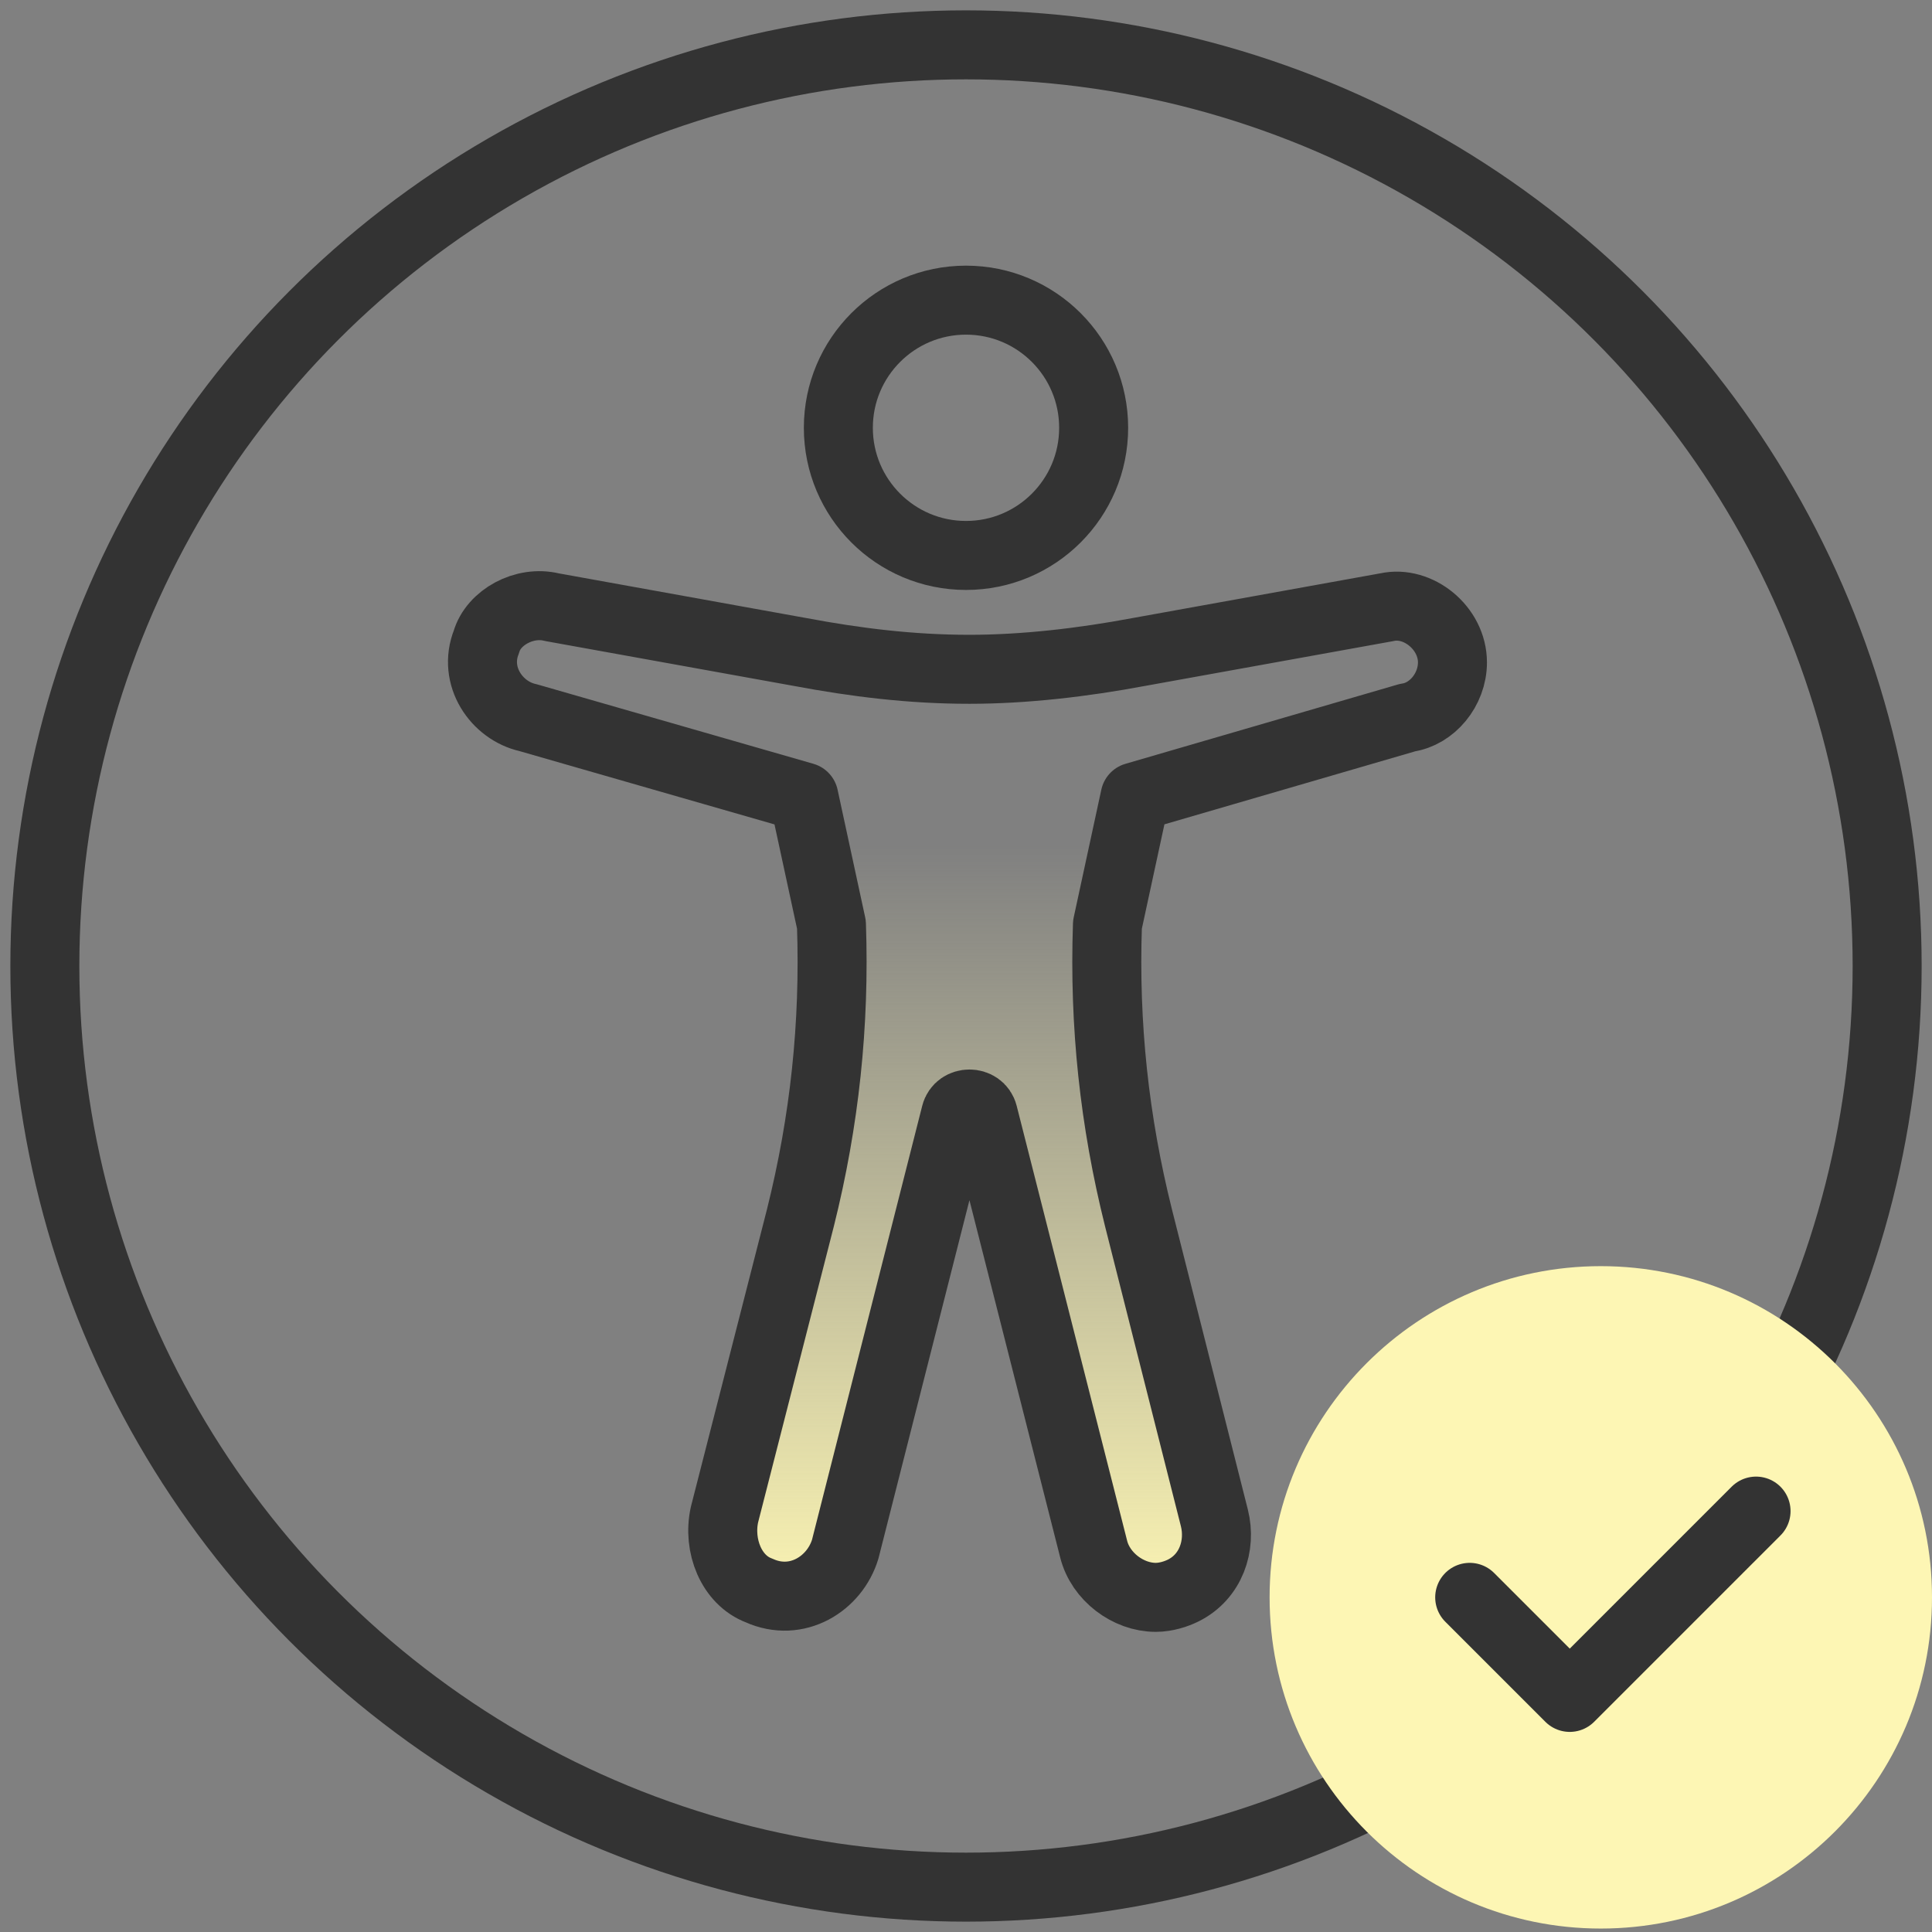
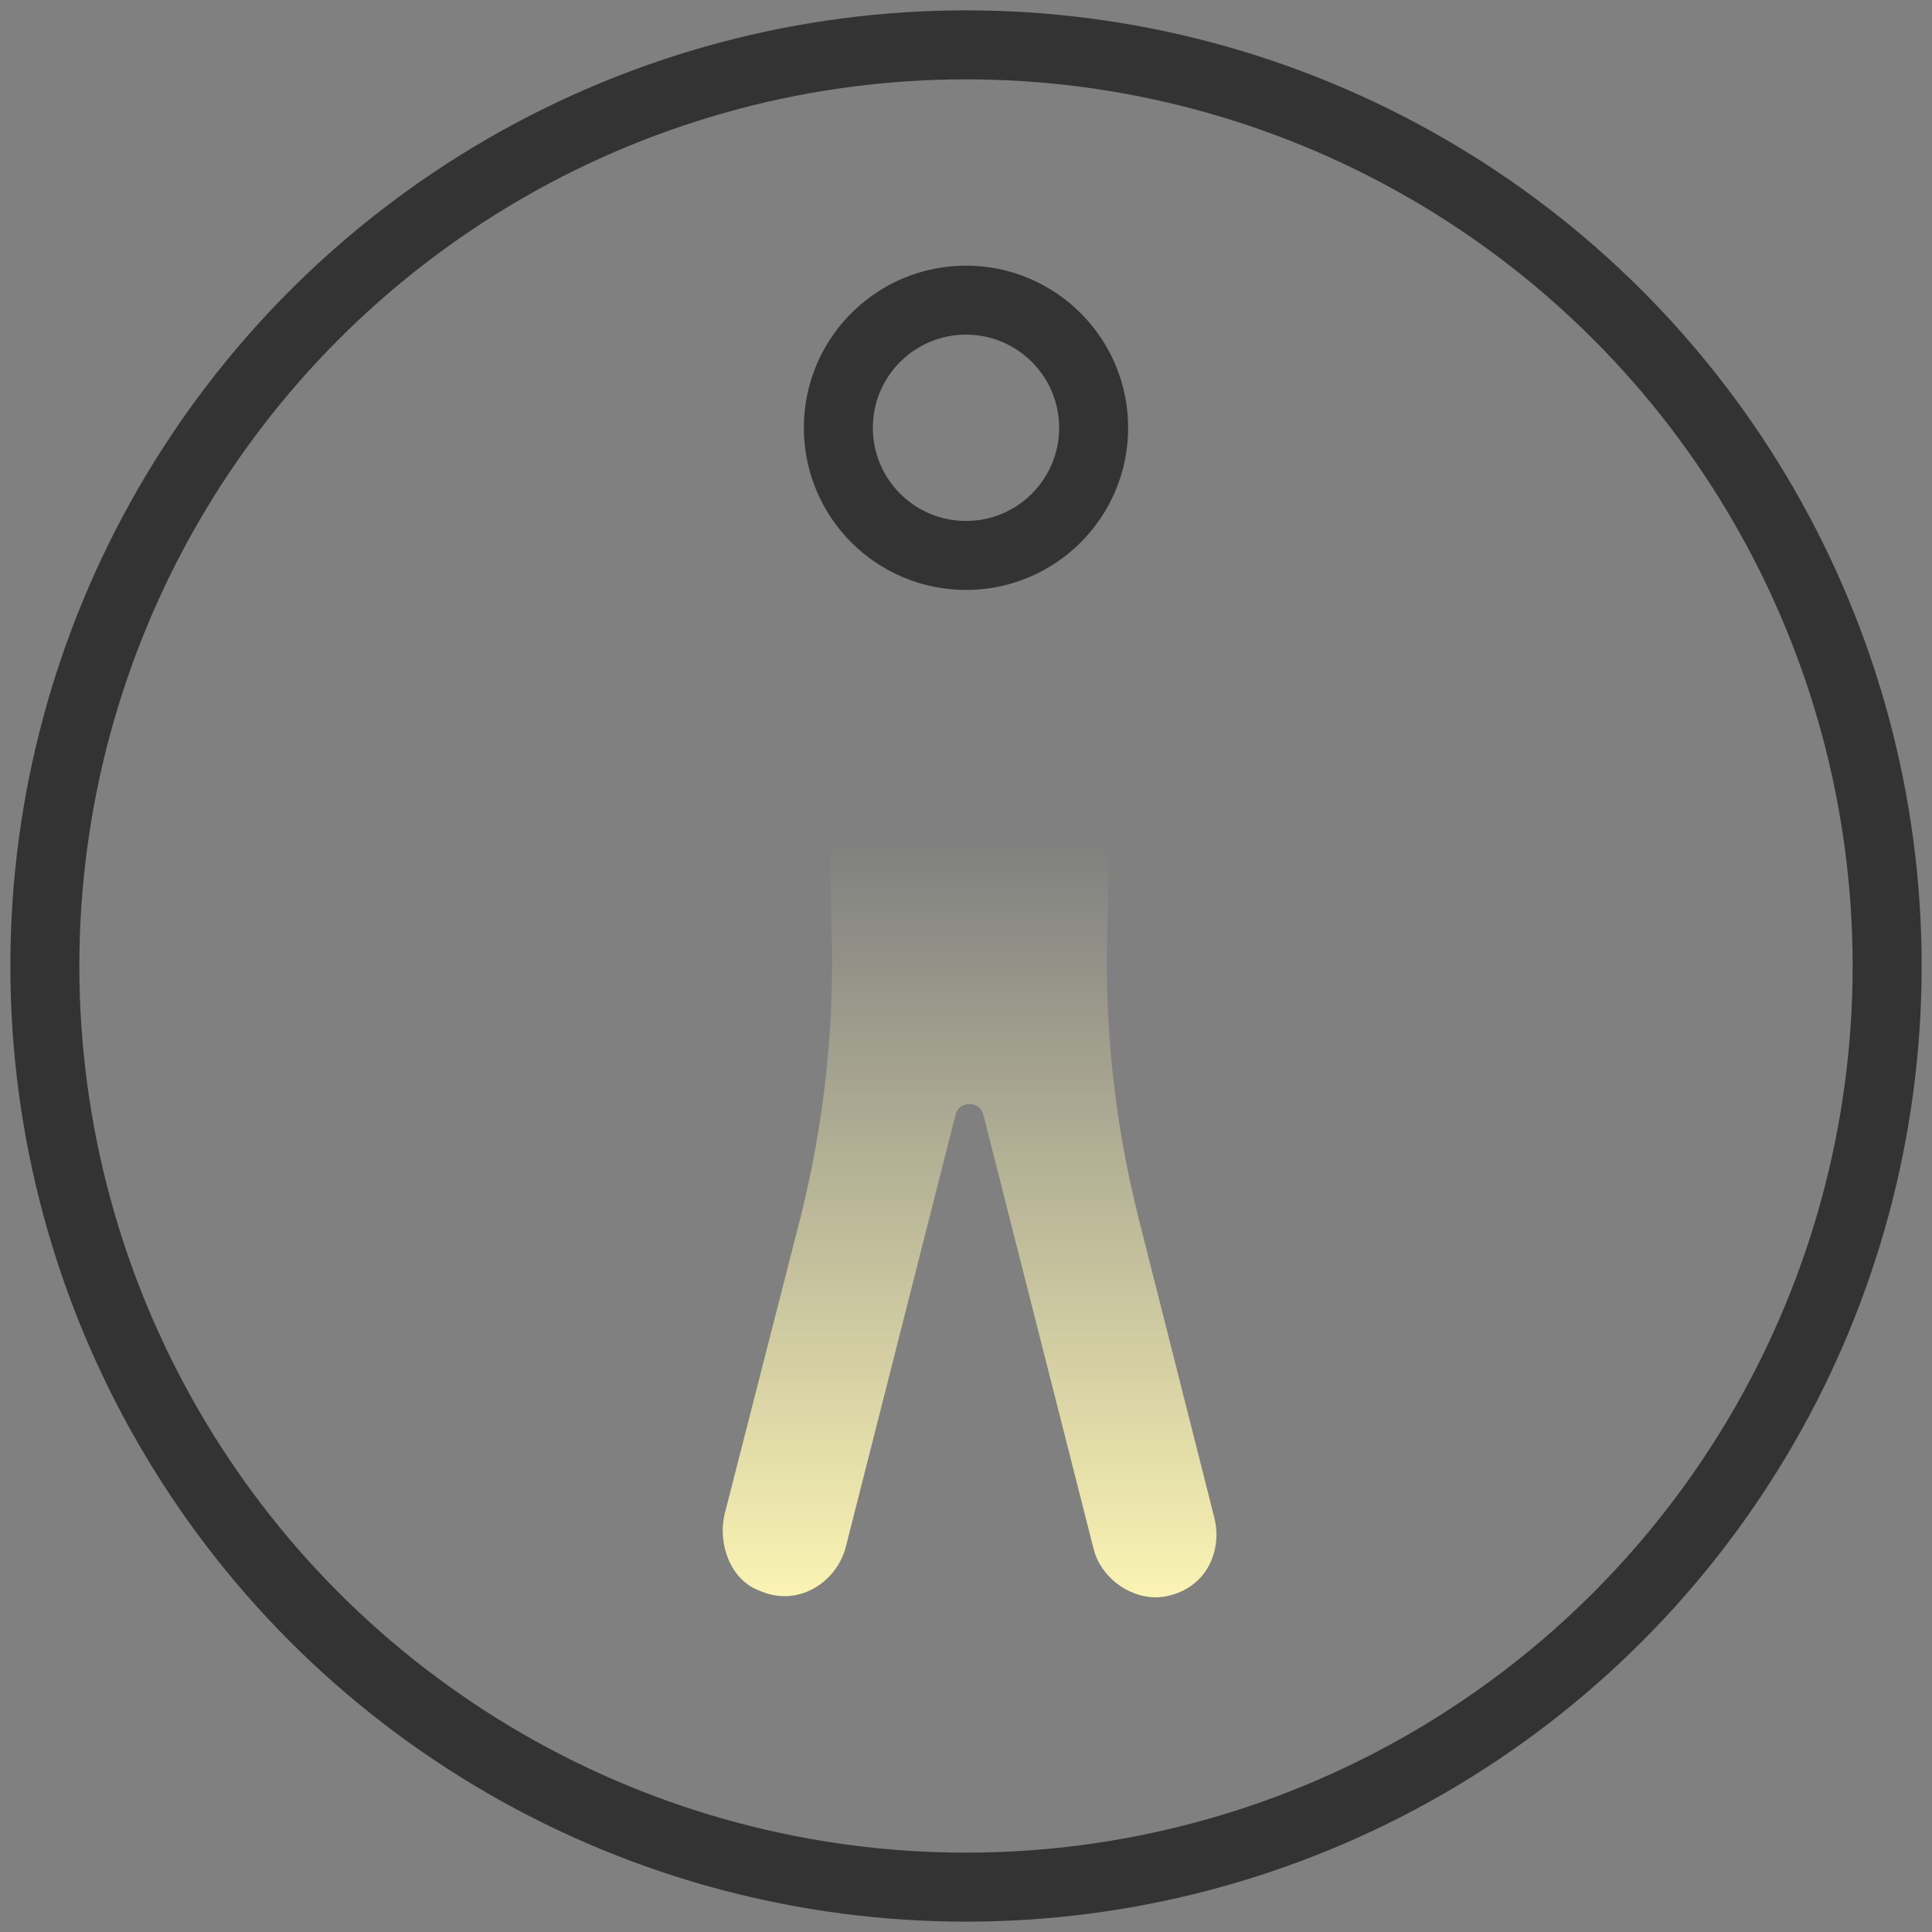
<svg xmlns="http://www.w3.org/2000/svg" version="1.1" id="Layer_1" x="0px" y="0px" viewBox="0 0 56 56" style="enable-background:new 0 0 56 56;" xml:space="preserve">
  <rect x="0" y="0" width="56" height="56" fill="#808080" stroke="none" />
  <style type="text/css">
	.st0{fill:url(#SVGID_1_);}
	.st1{fill:none;stroke:#333333;stroke-width:2;stroke-linecap:round;stroke-linejoin:round;}
	.st2{fill:#FDF6B4;}
</style>
  <g>
    <linearGradient id="SVGID_1_" gradientUnits="userSpaceOnUse" x1="28" y1="46.751" x2="28" y2="17.954">
      <stop offset="0" style="stop-color:#FDF6B4" />
      <stop offset="0.773" style="stop-color:#FDF6B4;stop-opacity:0" />
    </linearGradient>
    <path class="st0" d="M42.1,19.2c0-1-1-1.8-1.9-1.6l-7.2,1.3c-1.6,0.3-3.3,0.5-4.9,0.5l0,0c-1.7,0-3.3-0.2-4.9-0.5l-7.2-1.3   c-0.8-0.2-1.7,0.3-1.9,1c-0.4,1,0.3,2,1.2,2.2l8.7,1.6l0.1,4.4c0.1,2.9-0.2,5.7-0.9,8.5l-2.2,8.6c-0.2,0.9,0.2,1.9,1,2.2   c1.1,0.5,2.2-0.2,2.5-1.2l3.2-12.6c0.1-0.4,0.7-0.4,0.8,0l3.2,12.6c0.2,0.8,1,1.4,1.8,1.4c0.3,0,0.6-0.1,0.8-0.2   c0.8-0.4,1.1-1.3,0.9-2.1l-2.2-8.7c-0.7-2.8-1-5.6-0.9-8.5l0.1-4.4l8.6-1.6C41.5,20.7,42.1,20,42.1,19.2z" />
  </g>
  <g>
-     <path class="st1" d="M42.1,19.2c0-1-1-1.8-1.9-1.6l-7.2,1.3c-1.6,0.3-3.3,0.5-4.9,0.5l0,0c-1.7,0-3.3-0.2-4.9-0.5l-7.2-1.3   c-0.8-0.2-1.7,0.3-1.9,1c-0.4,1,0.3,2,1.2,2.2l8,2.3l0.8,3.7c0.1,2.9-0.2,5.7-0.9,8.5l-2.2,8.6c-0.2,0.9,0.2,1.9,1,2.2   c1.1,0.5,2.2-0.2,2.5-1.2l3.2-12.6c0.1-0.4,0.7-0.4,0.8,0l3.2,12.6c0.2,0.8,1,1.4,1.8,1.4c0.3,0,0.6-0.1,0.8-0.2   c0.8-0.4,1.1-1.3,0.9-2.1l-2.2-8.7c-0.7-2.8-1-5.6-0.9-8.5l0.8-3.7l7.9-2.3C41.5,20.7,42.1,20,42.1,19.2z" />
    <circle class="st1" cx="28" cy="12.4" r="3.7" />
  </g>
  <circle class="st1" cx="28" cy="28" r="26.7" />
-   <path class="st2" d="M46.4,36.7L46.4,36.7c5.3,0,9.6,4.3,9.6,9.6l0,0c0,5.3-4.3,9.6-9.6,9.6l0,0c-5.3,0-9.6-4.3-9.6-9.6l0,0  C36.8,41,41.1,36.7,46.4,36.7z" />
-   <polyline class="st1" points="42.6,46.3 45.5,49.2 50.9,43.8 " />
</svg>